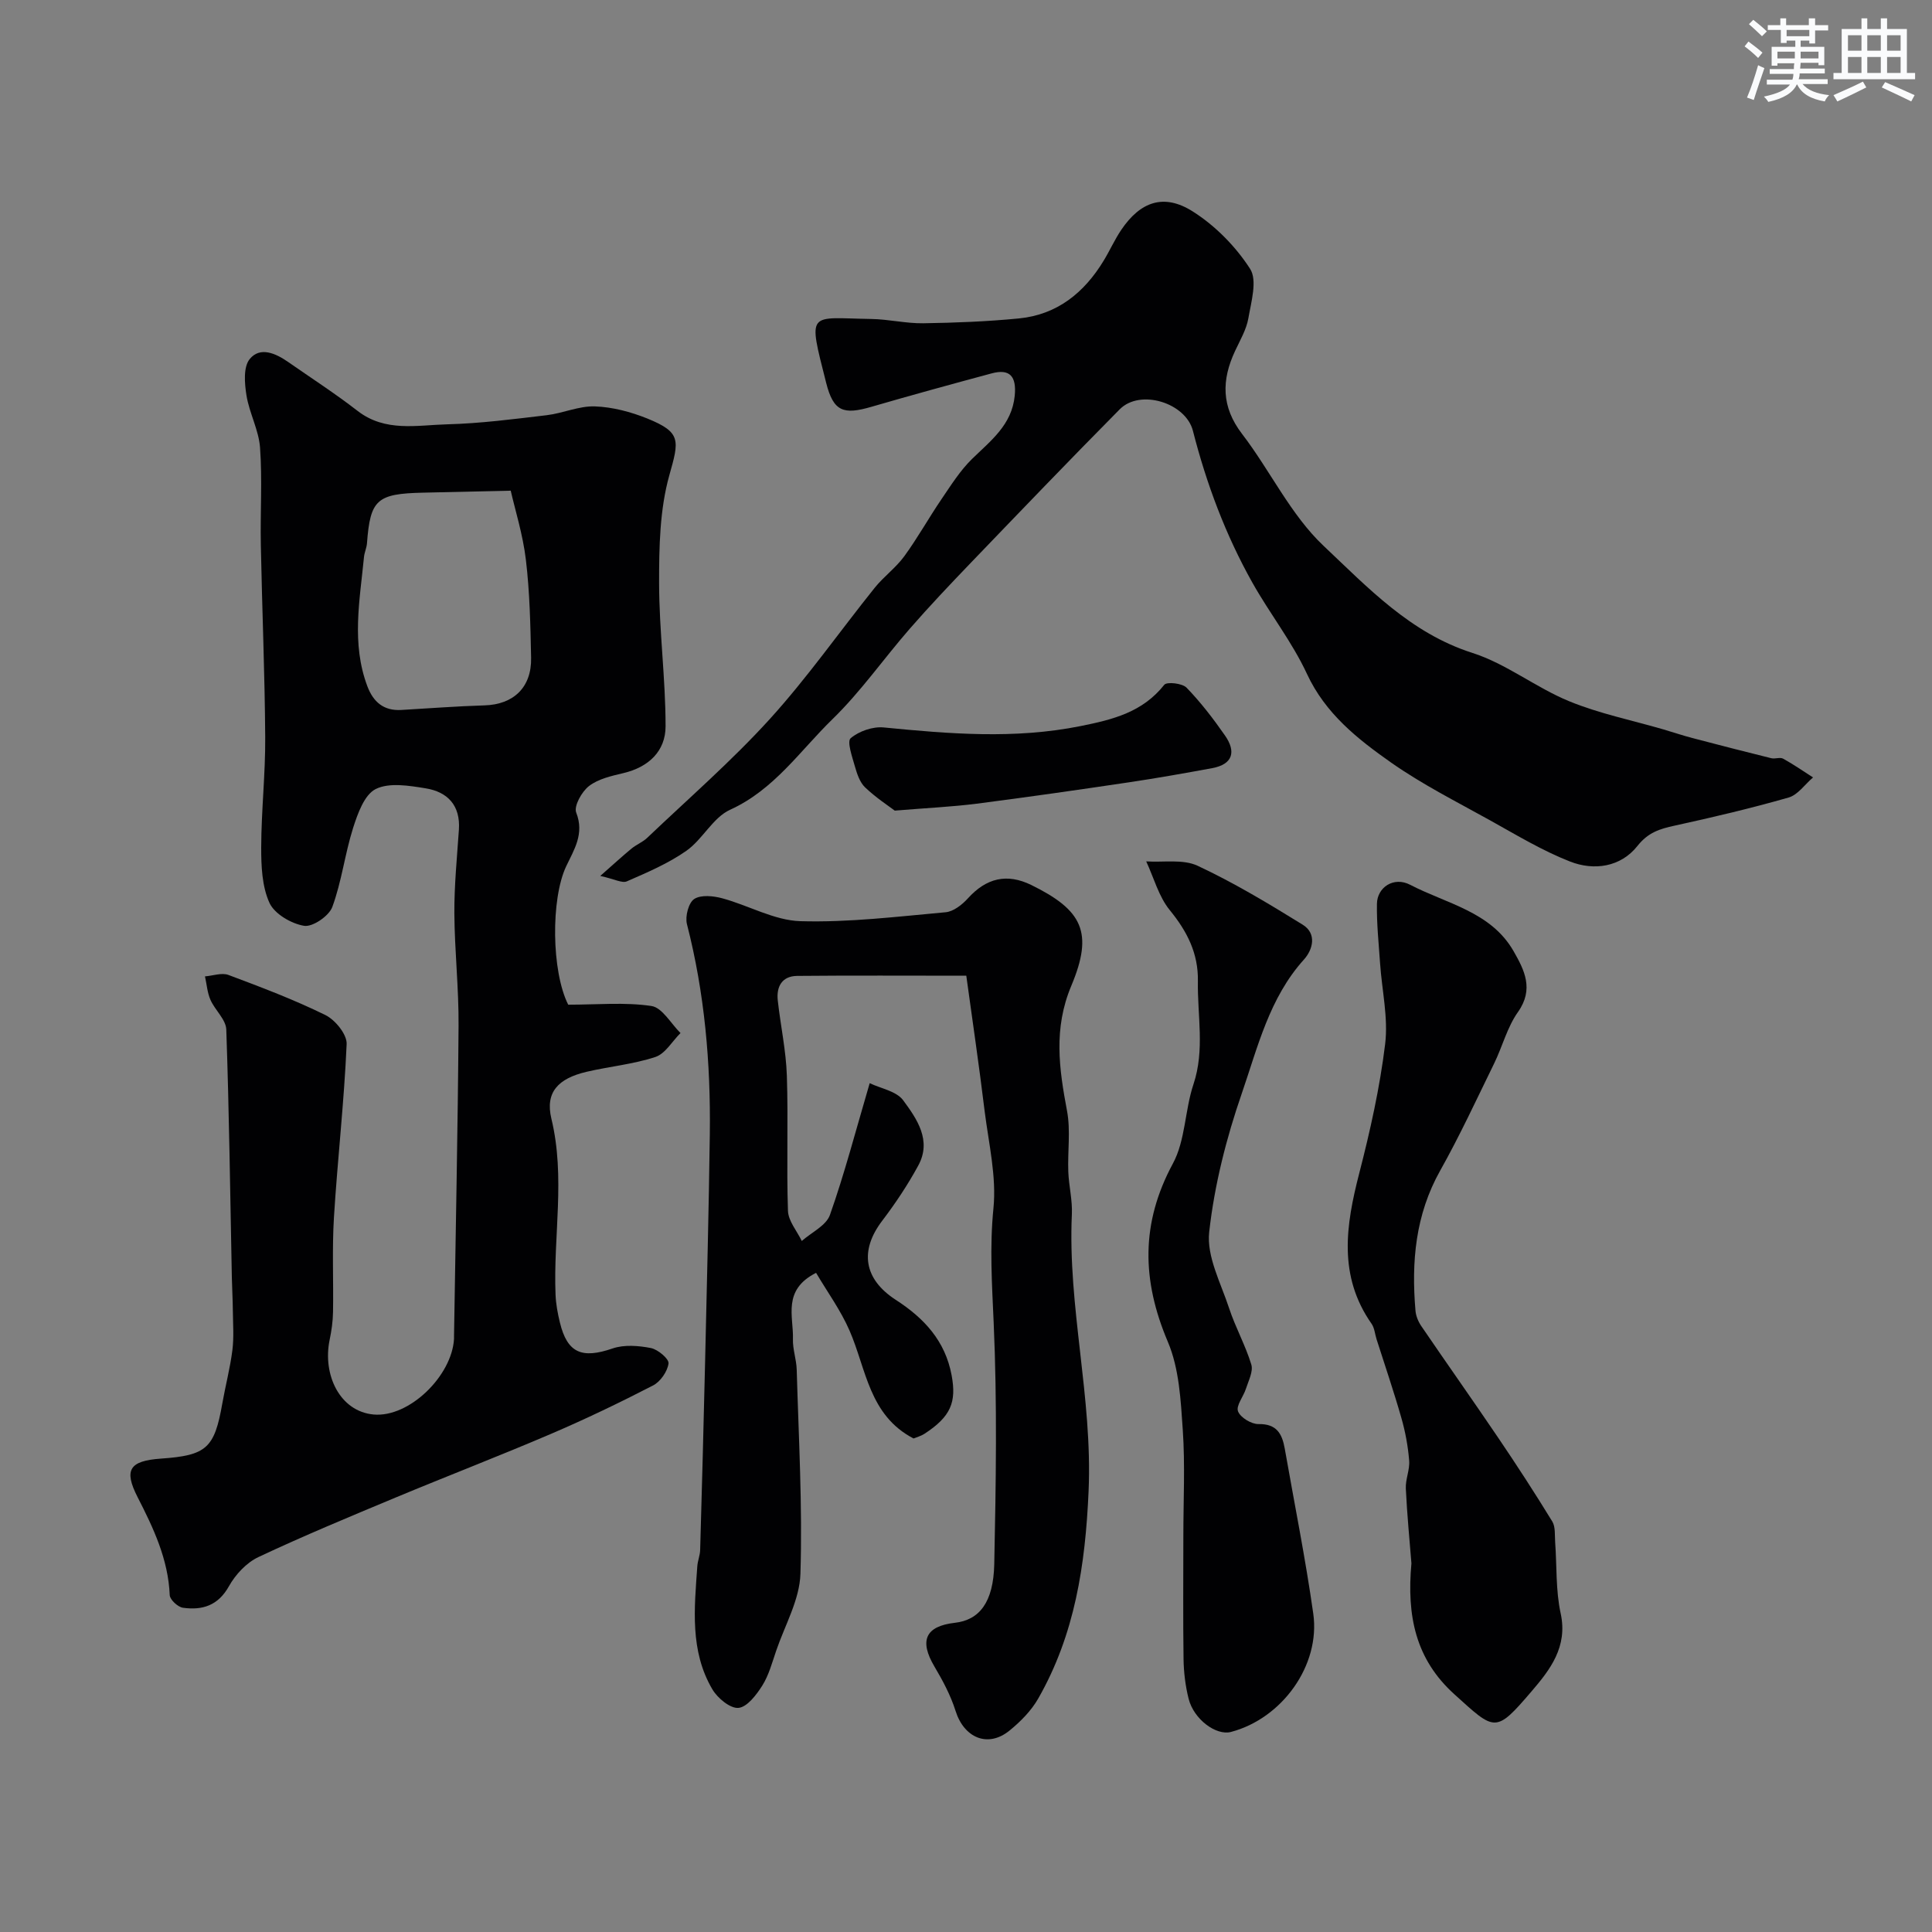
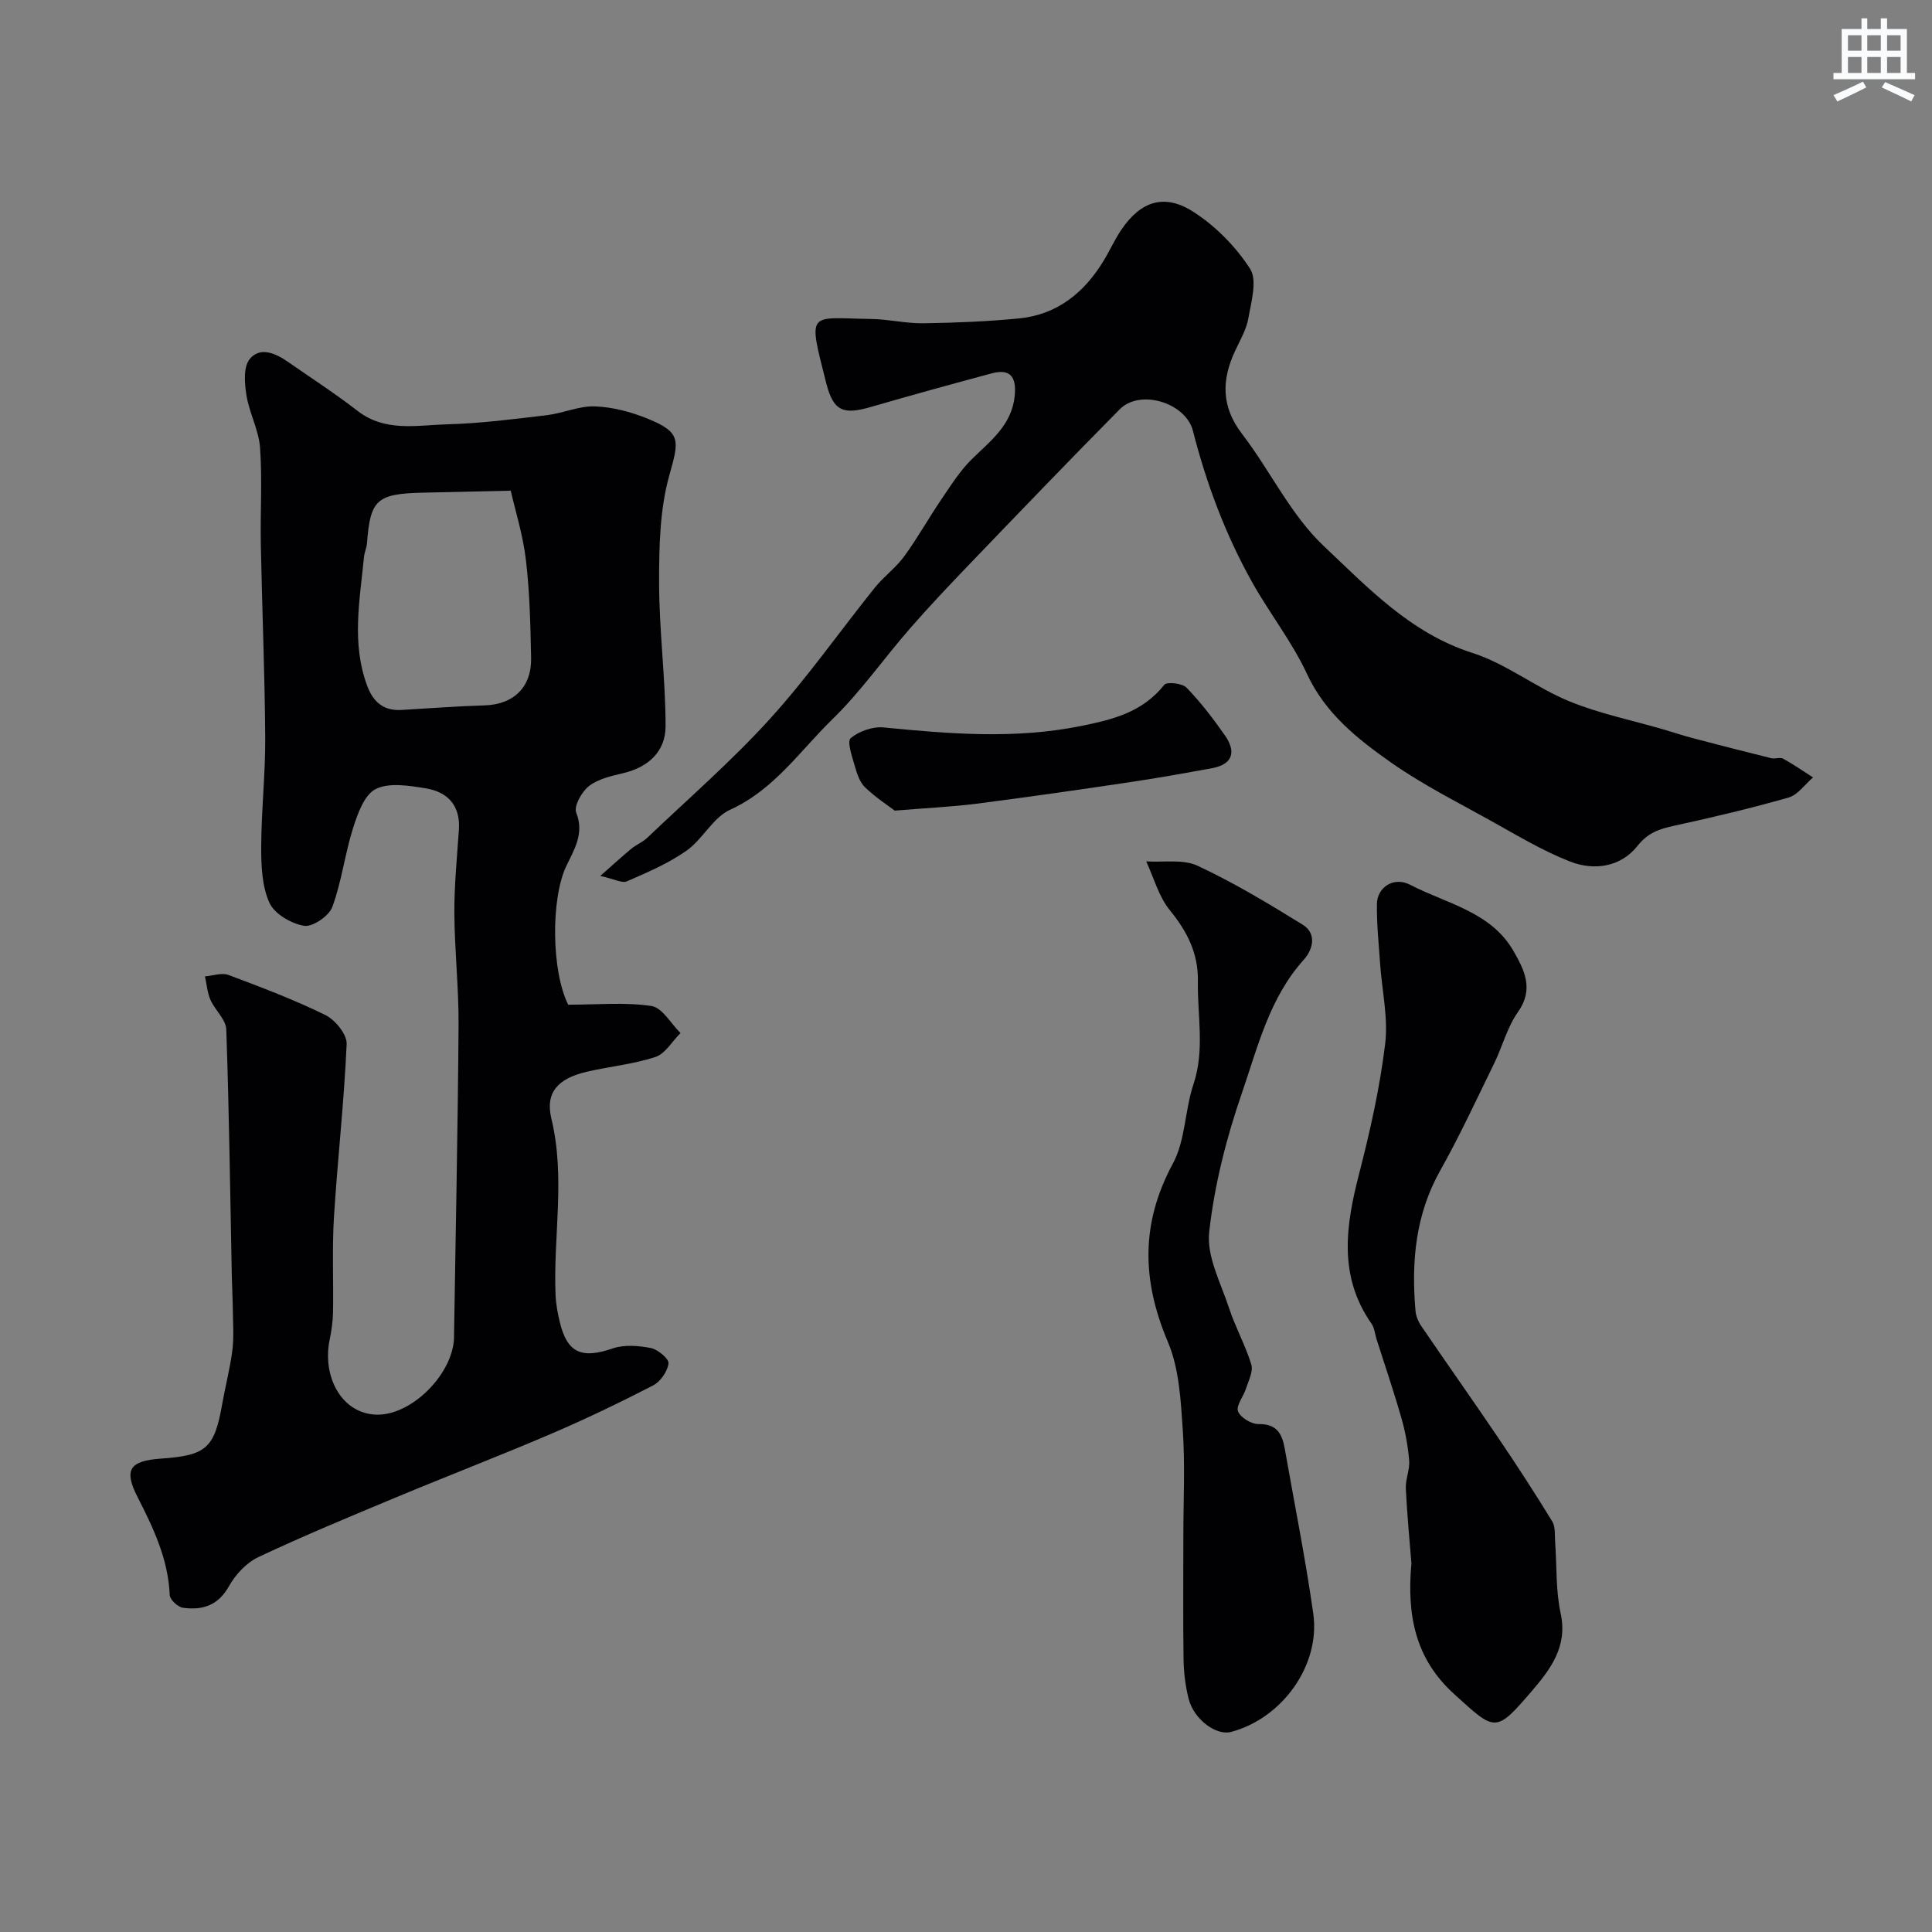
<svg xmlns="http://www.w3.org/2000/svg" enable-background="new 0 0 400 400" viewBox="0 0 400 400">
  <rect x="0" y="0" width="400" height="400" fill="#808080" stroke="none" />
  <g fill="#010103">
    <path d="m117.64 208.01c6.04 0 11.74-.55 17.23.27 2.24.33 4.03 3.64 6.02 5.6-1.72 1.71-3.15 4.28-5.21 4.96-4.59 1.51-9.52 1.96-14.26 3.07-5.86 1.38-8.58 4.23-7.26 9.71 2.94 12.17.37 24.3.86 36.43.08 1.93.44 3.88.9 5.76 1.54 6.34 4.57 7.56 10.92 5.37 2.39-.82 5.37-.58 7.93-.08 1.45.29 3.77 2.25 3.64 3.19-.22 1.66-1.67 3.76-3.19 4.55-6.96 3.59-14.04 6.99-21.24 10.07-10.61 4.54-21.4 8.69-32.05 13.13-9.54 3.98-19.09 7.94-28.44 12.34-2.46 1.16-4.74 3.61-6.09 6.03-2.25 4.03-5.52 5.01-9.51 4.46-1.06-.14-2.71-1.67-2.75-2.62-.31-7.43-3.37-13.87-6.66-20.3-2.88-5.64-1.69-7.5 4.84-7.96 9.44-.66 11.08-2.15 12.7-11.38.65-3.69 1.62-7.34 2.09-11.05.34-2.67.13-5.42.1-8.13-.02-2.32-.16-4.64-.21-6.97-.34-17.1-.56-34.2-1.15-51.3-.07-2.08-2.34-4.02-3.28-6.16-.65-1.49-.77-3.22-1.13-4.85 1.63-.13 3.47-.81 4.85-.3 6.78 2.54 13.58 5.11 20.07 8.3 2.04 1 4.5 4.02 4.41 6.01-.52 11.97-1.89 23.9-2.63 35.87-.4 6.5-.08 13.05-.19 19.58-.03 1.95-.31 3.92-.71 5.83-1.48 7.2 2.12 14.79 9.12 15.42 7.36.66 16.22-8 16.64-15.68.01-.17 0-.33 0-.5.33-21.43.79-42.87.94-64.3.06-7.76-.82-15.53-.87-23.3-.03-5.77.55-11.54.94-17.3.34-5.04-2.35-7.84-6.91-8.57-3.41-.55-7.52-1.24-10.31.15-2.35 1.17-3.74 5.09-4.69 8.07-1.7 5.37-2.36 11.09-4.3 16.35-.69 1.87-4.08 4.19-5.84 3.9-2.66-.44-6.12-2.46-7.17-4.75-1.55-3.4-1.72-7.63-1.71-11.5.02-7.6.88-15.2.83-22.8-.09-13.29-.65-26.58-.91-39.87-.13-6.69.32-13.41-.16-20.07-.26-3.65-2.22-7.16-2.81-10.82-.4-2.48-.67-5.87.66-7.52 2.15-2.66 5.39-1.2 7.96.59 4.81 3.35 9.75 6.54 14.38 10.13 5.75 4.45 12.31 2.94 18.58 2.78 6.88-.18 13.75-1.08 20.6-1.89 3.35-.4 6.67-1.94 9.96-1.82 3.65.13 7.43 1.13 10.85 2.51 7.08 2.87 6.59 4.53 4.56 11.74-1.99 7.09-2.13 14.86-2.12 22.32.01 9.89 1.34 19.77 1.34 29.66 0 5.13-3.49 8.45-8.72 9.69-2.48.59-5.2 1.19-7.13 2.68-1.5 1.15-3.18 4.16-2.65 5.5 1.73 4.41-.45 7.67-2.09 11.14-3.18 6.76-3.04 21.73.43 28.63zm-11.9-106.42c-7.06.16-12.6.29-18.14.41-9.6.21-10.94 1.44-11.62 10.47-.07.96-.53 1.9-.62 2.86-.87 8.94-2.63 17.89.69 26.73 1.23 3.28 3.39 5.14 7.03 4.93 5.75-.33 11.49-.78 17.25-.95 5.98-.18 9.76-3.72 9.63-9.87-.14-6.76-.28-13.56-1.08-20.26-.62-5.24-2.24-10.35-3.14-14.32z" />
-     <path d="m200.06 202.01c-12.18 0-23.59-.07-35.01.04-3.12.03-4.34 2.19-4.02 5.08.57 5.2 1.71 10.37 1.88 15.58.31 9.32-.09 18.66.23 27.98.07 2.11 1.86 4.16 2.86 6.24 2-1.77 5.05-3.18 5.83-5.39 3.01-8.51 5.29-17.28 8.23-27.28 2.28 1.1 5.53 1.64 6.93 3.54 2.84 3.85 5.96 8.31 3.13 13.51-2.17 3.99-4.72 7.82-7.48 11.45-4.68 6.16-3.84 12.04 2.82 16.36 5.85 3.78 10.24 8.47 11.57 15.65 1.02 5.52-.16 8.51-5.6 12.06-.8.52-1.77.77-2.29.99-9.23-4.8-9.78-14.36-13.25-22.33-1.83-4.21-4.6-8.01-6.93-11.96-7.05 3.57-4.64 9.06-4.79 13.72-.07 2.09.72 4.2.78 6.31.4 14.1 1.21 28.21.77 42.28-.16 5.36-3.22 10.64-5.02 15.93-.84 2.45-1.52 5.05-2.87 7.2-1.21 1.92-3.13 4.46-4.94 4.63-1.7.16-4.33-2.02-5.4-3.84-4.69-7.96-3.73-16.79-3.12-25.49.08-1.13.56-2.24.59-3.37.37-12.93.72-25.86 1.02-38.79.36-15.78.77-31.55.98-47.33.19-14.67-1.07-29.19-4.74-43.47-.4-1.58.34-4.41 1.51-5.18 1.39-.91 3.95-.65 5.8-.15 5.45 1.47 10.76 4.58 16.19 4.74 10 .29 20.06-.95 30.07-1.85 1.62-.15 3.41-1.56 4.59-2.86 3.82-4.23 8.09-5.26 13.16-2.77 10.53 5.18 12.92 9.77 8.26 20.86-3.72 8.86-2.53 17.15-.88 25.92.76 4.06.1 8.38.26 12.57.11 2.93.87 5.86.74 8.77-.89 19.23 4.31 38 3.46 57.37-.67 15.32-2.84 29.65-10.43 42.94-1.44 2.52-3.64 4.75-5.91 6.6-4.47 3.67-9.43 1.58-11.2-4.04-1.01-3.21-2.65-6.28-4.38-9.2-3.18-5.37-1.87-8.35 4.25-9.05 5.01-.57 7.97-4.17 8.14-12.14.35-16.65.62-33.34-.12-49.97-.35-7.94-.85-15.69-.05-23.69.66-6.56-.97-13.38-1.81-20.05-1.16-9.55-2.57-19.08-3.81-28.12z" />
    <path d="m124.28 181.35c2.92-2.57 4.66-4.17 6.48-5.67 1-.82 2.29-1.32 3.22-2.2 8.53-8.13 17.47-15.89 25.38-24.59 7.79-8.58 14.48-18.15 21.75-27.21 1.87-2.32 4.39-4.14 6.13-6.54 2.76-3.79 5.05-7.92 7.69-11.8 1.96-2.88 3.85-5.9 6.31-8.31 3.89-3.8 8.26-7.06 8.85-13.11.39-4.03-1.03-5.63-4.8-4.61-8.29 2.23-16.57 4.5-24.82 6.9-5.85 1.71-7.91 1.02-9.42-4.94-3.84-15.18-3.77-13.43 9.3-13.23 3.6.05 7.21.94 10.8.89 6.6-.1 13.22-.36 19.79-1 7.93-.77 13.55-5.33 17.58-11.99 1.27-2.09 2.27-4.35 3.63-6.36 3.95-5.83 8.8-7.6 14.8-3.8 4.66 2.95 8.89 7.25 11.87 11.88 1.53 2.37.23 6.82-.36 10.24-.41 2.34-1.72 4.55-2.75 6.76-2.81 6.01-2.88 11.53 1.44 17.17 5.83 7.6 10.06 16.75 16.89 23.19 9.13 8.6 17.95 18.05 30.78 22.15 7.03 2.24 13.15 7.18 20.05 10.01 6.25 2.57 12.99 3.93 19.5 5.83 2.01.59 3.99 1.26 6.01 1.79 5.44 1.43 10.89 2.83 16.35 4.18.79.19 1.82-.26 2.46.1 2.13 1.17 4.13 2.57 6.18 3.88-1.68 1.43-3.14 3.61-5.06 4.16-7.78 2.23-15.68 4.09-23.59 5.82-3.08.67-5.48 1.39-7.71 4.21-3.46 4.37-8.98 5.18-13.98 3.21-5.71-2.24-11.05-5.47-16.44-8.47-6.95-3.87-14.12-7.47-20.61-12.03-6.92-4.87-13.57-10.11-17.39-18.34-3.07-6.62-7.71-12.49-11.3-18.89-5.55-9.89-9.5-20.45-12.31-31.44-1.48-5.79-10.91-8.73-15.15-4.45-10.4 10.5-20.63 21.17-30.87 31.82-4.28 4.46-8.54 8.95-12.6 13.61-5.4 6.19-10.14 13.02-16 18.72-6.73 6.55-12.08 14.62-21.2 18.76-3.55 1.61-5.68 6.12-9.03 8.48-3.75 2.64-8.1 4.49-12.34 6.34-.96.44-2.54-.46-5.51-1.12z" />
    <path d="m292.22 323.68c-.37-4.65-.9-10.06-1.16-15.49-.09-1.92.85-3.9.69-5.8-.24-2.98-.79-5.97-1.62-8.85-1.56-5.46-3.4-10.85-5.13-16.27-.34-1.08-.42-2.33-1.04-3.21-6.93-9.9-5.33-20.35-2.55-31.12 2.27-8.81 4.27-17.76 5.37-26.78.66-5.45-.67-11.13-1.05-16.71-.28-4.11-.72-8.23-.65-12.34.06-3.4 3.48-5.7 6.89-3.92 7.52 3.92 16.71 5.55 21.4 13.74 2.23 3.9 4.27 7.86.9 12.61-2.22 3.13-3.2 7.11-4.92 10.63-3.64 7.44-7.12 14.97-11.17 22.18-5.14 9.15-5.99 18.9-5.12 29.01.09 1.09.57 2.26 1.19 3.17 5.3 7.78 10.74 15.46 16.01 23.25 3.83 5.66 7.56 11.4 11.12 17.22.69 1.14.49 2.85.6 4.31.36 4.92.1 9.96 1.14 14.73 1.51 6.91-2.21 11.68-5.99 16.09-7.55 8.83-7.57 8.29-16.02.65-8.04-7.27-9.88-16.21-8.89-27.1z" />
    <path d="m245 318c0-7.33.38-14.68-.12-21.98-.42-6.14-.74-12.68-3.09-18.21-5.4-12.72-5.64-24.54 1.05-36.92 2.6-4.82 2.46-11.04 4.25-16.39 2.38-7.12.8-14.24.92-21.36.1-5.73-2.2-10.27-5.8-14.68-2.31-2.82-3.31-6.71-4.9-10.12 3.58.24 7.62-.51 10.65.91 7.51 3.51 14.67 7.82 21.74 12.19 2.99 1.85 2.12 5.17.26 7.23-7.16 7.94-9.55 18.1-12.85 27.68-3.21 9.28-5.68 19.01-6.76 28.74-.56 5.05 2.42 10.57 4.13 15.78 1.3 3.96 3.38 7.66 4.59 11.64.43 1.43-.58 3.35-1.11 5-.51 1.63-2.09 3.51-1.64 4.69.49 1.29 2.78 2.67 4.25 2.64 3.77-.07 4.88 2.03 5.42 5.06 2 11.4 4.29 22.75 5.91 34.2 1.51 10.69-6.47 21.7-17.04 24.48-3.07.81-7.7-2.61-8.77-6.87-.67-2.67-1.01-5.48-1.05-8.24-.12-8.49-.04-16.98-.04-25.47z" />
    <path d="m185.25 167.83c-1.27-.96-3.91-2.68-6.15-4.82-1.1-1.05-1.67-2.82-2.11-4.36-.55-1.95-1.67-5.13-.87-5.81 1.72-1.46 4.58-2.45 6.84-2.23 13.6 1.33 27.08 2.46 40.74-.28 6.78-1.36 12.85-2.88 17.35-8.55.53-.67 3.73-.32 4.61.59 2.94 3.04 5.55 6.44 7.97 9.92 2.3 3.3 1.67 5.95-2.68 6.75-5.75 1.06-11.5 2.08-17.28 2.94-10.49 1.56-20.99 3.07-31.51 4.42-5.03.64-10.1.87-16.91 1.43z" />
  </g>
-   <path d="m361.2 9.6.8-1c.9.7 1.9 1.4 2.9 2.3l-.9 1.1c-1-1-2-1.8-2.8-2.4zm.5 10.6c.9-2.1 1.6-4.3 2.3-6.7.4.2.8.4 1.3.6-.7 2.1-1.5 4.3-2.2 6.6zm.4-15.2.9-.9c1 .8 2 1.6 2.8 2.4l-1 1c-.9-.9-1.8-1.7-2.7-2.5zm12.5-1.2h1.2v1.4h2.7v1.1h-2.7v2.7h-1.2v-.6h-1.8v1.3h4.9v3.8h-1.2v-.5h-3.7c0 .4-.1.9-.1 1.2h5.1v1h-5.2c0 .5-.1.9-.2 1.2h6v1h-5.2c1.1 1.3 2.9 2 5.5 2.3-.4.4-.7.8-.9 1.3-2.9-.5-4.8-1.6-5.7-3.5h-.1c-.8 1.7-2.7 2.9-5.9 3.6-.2-.4-.6-.8-.9-1.1 2.8-.6 4.6-1.4 5.4-2.5h-4.8v-1h5.3c.1-.3.2-.7.2-1.2h-4.9v-1h5c0-.4 0-.8.1-1.2h-3.5v.5h-1.2v-3.9h4.9v-1.3h-1.8v.5h-1.2v-2.7h-2.7v-1h2.6v-1.4h1.2v1.4h4.7v-1.4zm-6.6 8.3h3.6c0-.4 0-.9 0-1.4h-3.6zm1.9-4.6h4.7v-1.3h-4.7zm6.6 3.2h-3.7v1.4h3.7z" fill="#fafbfc" />
  <path d="m385.3 3.8h1.3v2.2h2.8v-2.2h1.3v2.2h4.1v9.1h1.7v1.3h-16.9v-1.3h1.7v-9.1h4.1v-2.2zm.4 13.1.7 1.2c-1.8.9-3.8 1.9-6 2.9-.2-.4-.5-.8-.8-1.3 2.3-1 4.3-1.9 6.1-2.8zm-3.1-6.4h2.8v-3.2h-2.8zm0 4.6h2.8v-3.3h-2.8zm4-4.6h2.8v-3.2h-2.8zm0 4.6h2.8v-3.3h-2.8zm3.7 1.9c2.1.9 4.1 1.8 6.1 2.7l-.7 1.3c-2.2-1.1-4.2-2-6.1-2.9zm3.2-9.7h-2.8v3.2h2.8zm-2.8 7.8h2.8v-3.3h-2.8z" fill="#fafbfc" />
</svg>